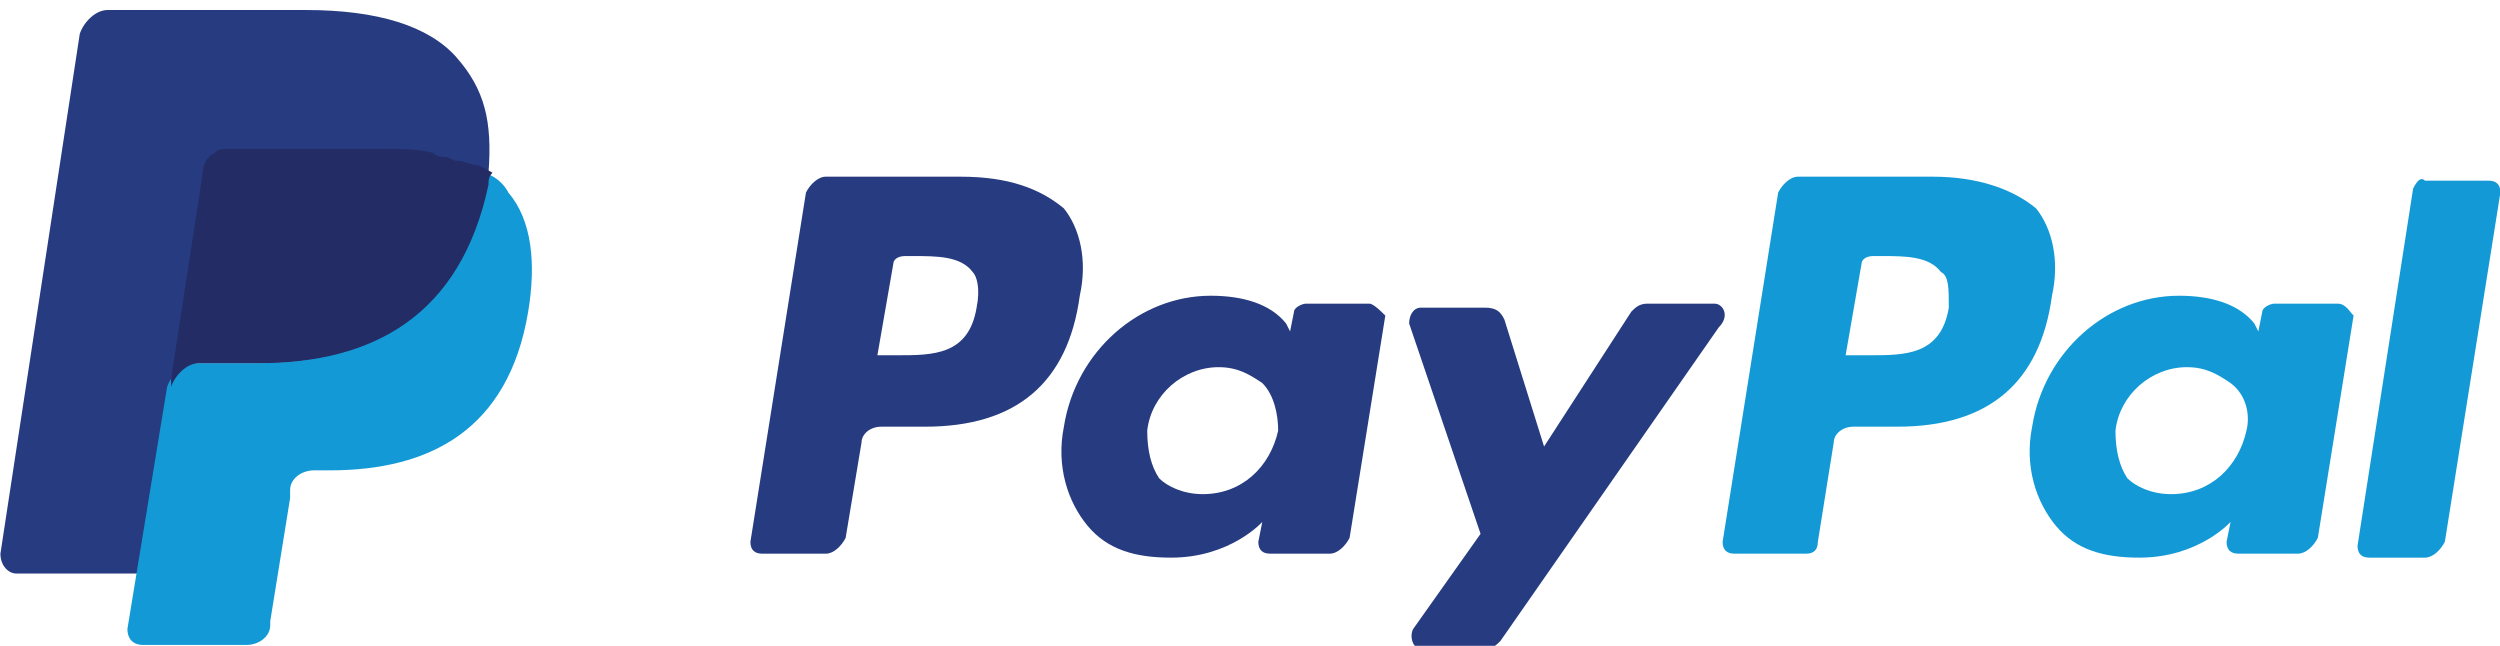
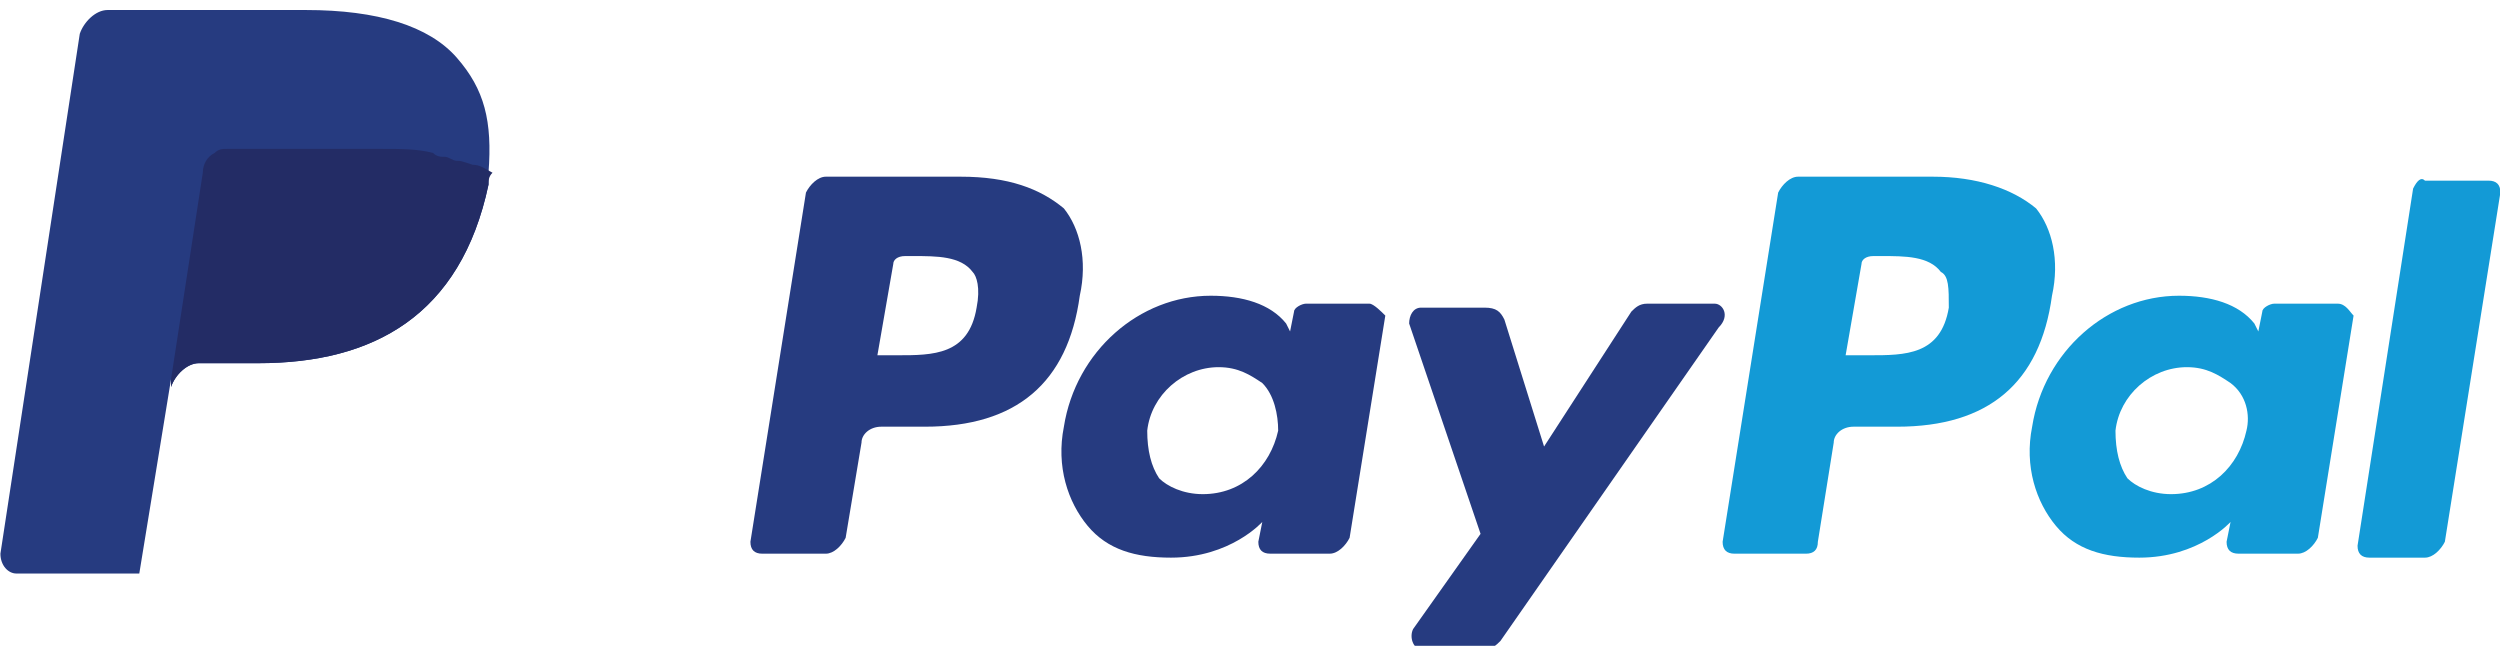
<svg xmlns="http://www.w3.org/2000/svg" width="120" height="31" viewBox="0 0 120 31" fill="none">
  <g clip-path="url(#clip0_2368_64546)">
    <path d="M92.781 8.481H86.305C85.924 8.481 85.543 8.862 85.352 9.243L82.686 26.005C82.686 26.386 82.876 26.577 83.257 26.577H86.686C87.067 26.577 87.257 26.386 87.257 26.005L88.019 21.243C88.019 20.862 88.4 20.481 88.971 20.481H91.067C95.447 20.481 97.924 18.386 98.495 14.196C98.876 12.481 98.495 10.957 97.733 10.005C96.59 9.053 94.876 8.481 92.781 8.481ZM93.543 14.767C93.162 17.053 91.447 17.053 89.733 17.053H88.59L89.352 12.672C89.352 12.481 89.543 12.291 89.924 12.291H90.305C91.448 12.291 92.59 12.291 93.162 13.053C93.543 13.243 93.543 13.815 93.543 14.767Z" fill="#139AD6" />
    <path d="M46.115 8.481H39.639C39.258 8.481 38.877 8.862 38.686 9.243L36.02 26.005C36.02 26.386 36.21 26.577 36.591 26.577H39.639C40.02 26.577 40.401 26.196 40.591 25.815L41.353 21.243C41.353 20.862 41.734 20.481 42.305 20.481H44.401C48.781 20.481 51.258 18.386 51.829 14.196C52.21 12.481 51.829 10.957 51.067 10.005C49.924 9.053 48.401 8.481 46.115 8.481ZM46.877 14.767C46.496 17.053 44.781 17.053 43.067 17.053H42.115L42.877 12.672C42.877 12.481 43.067 12.291 43.448 12.291H43.829C44.972 12.291 46.115 12.291 46.686 13.053C46.877 13.243 47.067 13.815 46.877 14.767Z" fill="#263B80" />
    <path d="M65.733 14.576H62.686C62.495 14.576 62.114 14.767 62.114 14.957L61.924 15.909L61.733 15.528C60.971 14.576 59.638 14.195 58.114 14.195C54.686 14.195 51.638 16.862 51.067 20.481C50.686 22.386 51.257 24.1 52.209 25.243C53.162 26.386 54.495 26.767 56.209 26.767C59.067 26.767 60.59 25.052 60.59 25.052L60.4 26.005C60.4 26.386 60.59 26.576 60.971 26.576H63.828C64.21 26.576 64.59 26.195 64.781 25.814L66.495 15.148C66.305 14.957 65.924 14.576 65.733 14.576ZM61.352 20.671C60.971 22.386 59.638 23.719 57.733 23.719C56.781 23.719 56.019 23.338 55.638 22.957C55.257 22.386 55.067 21.624 55.067 20.671C55.257 18.957 56.781 17.624 58.495 17.624C59.447 17.624 60.019 18.005 60.59 18.386C61.162 18.957 61.352 19.91 61.352 20.671Z" fill="#263B80" />
    <path d="M112.21 14.576H109.162C108.972 14.576 108.591 14.767 108.591 14.957L108.4 15.91L108.21 15.529C107.448 14.576 106.115 14.195 104.591 14.195C101.162 14.195 98.115 16.862 97.543 20.481C97.162 22.386 97.734 24.1 98.686 25.243C99.638 26.386 100.972 26.767 102.686 26.767C105.543 26.767 107.067 25.052 107.067 25.052L106.876 26.005C106.876 26.386 107.067 26.576 107.448 26.576H110.305C110.686 26.576 111.067 26.195 111.257 25.814L112.972 15.148C112.781 14.957 112.591 14.576 112.21 14.576ZM107.829 20.672C107.448 22.386 106.115 23.719 104.21 23.719C103.257 23.719 102.496 23.338 102.115 22.957C101.734 22.386 101.543 21.624 101.543 20.672C101.734 18.957 103.257 17.624 104.972 17.624C105.924 17.624 106.496 18.005 107.067 18.386C107.829 18.957 108.019 19.91 107.829 20.672Z" fill="#139AD6" />
    <path d="M82.305 14.576H79.067C78.686 14.576 78.496 14.767 78.305 14.957L74.115 21.433L72.21 15.338C72.02 14.957 71.829 14.767 71.258 14.767H68.21C67.829 14.767 67.639 15.148 67.639 15.529L71.067 25.624L67.829 30.195C67.639 30.576 67.829 31.148 68.21 31.148H71.258C71.639 31.148 71.829 30.957 72.02 30.767L82.496 15.719C83.067 15.148 82.686 14.576 82.305 14.576Z" fill="#263B80" />
    <path d="M115.829 9.052L113.162 26.195C113.162 26.576 113.353 26.767 113.734 26.767H116.4C116.781 26.767 117.162 26.386 117.353 26.005L120.019 9.243C120.019 8.862 119.829 8.671 119.448 8.671H116.4C116.21 8.481 116.019 8.671 115.829 9.052Z" fill="#139AD6" />
    <path d="M21.924 2.767C20.591 1.243 18.115 0.481 14.686 0.481H5.162C4.591 0.481 4.02 1.053 3.829 1.624L0.02 26.577C0.02 27.148 0.4 27.529 0.781 27.529H6.686L8.21 18.196V18.577C8.4 18.005 8.972 17.434 9.543 17.434H12.4C17.924 17.434 22.115 15.148 23.448 8.862C23.448 8.672 23.448 8.481 23.448 8.291C23.258 8.291 23.258 8.291 23.448 8.291C23.639 5.815 23.258 4.291 21.924 2.767Z" fill="#263B80" />
-     <path d="M23.258 8.291C23.258 8.481 23.258 8.672 23.258 8.862C21.925 15.338 17.734 17.434 12.21 17.434H9.353C8.782 17.434 8.21 18.005 8.02 18.577L6.115 30.196C6.115 30.577 6.306 30.958 6.877 30.958H11.829C12.401 30.958 12.972 30.577 12.972 30.005V29.815L13.925 23.91V23.529C13.925 22.958 14.496 22.577 15.068 22.577H15.829C20.591 22.577 24.401 20.672 25.353 14.958C25.734 12.672 25.544 10.577 24.401 9.243C24.21 8.862 23.829 8.481 23.258 8.291Z" fill="#139AD6" />
    <path d="M21.925 7.719C21.735 7.719 21.544 7.528 21.354 7.528C21.163 7.528 20.973 7.528 20.782 7.338C20.02 7.147 19.259 7.147 18.306 7.147H10.878C10.687 7.147 10.497 7.147 10.306 7.338C9.925 7.528 9.735 7.909 9.735 8.29L8.211 18.195V18.576C8.401 18.005 8.973 17.433 9.544 17.433H12.401C17.925 17.433 22.116 15.147 23.449 8.862C23.449 8.671 23.449 8.481 23.64 8.29C23.259 8.1 23.068 7.909 22.687 7.909C22.116 7.719 22.116 7.719 21.925 7.719Z" fill="#232C65" />
  </g>
  <defs>
    <clipPath id="clip0_2368_64546">
      <rect width="120" height="31" fill="white" />
    </clipPath>
  </defs>
</svg>